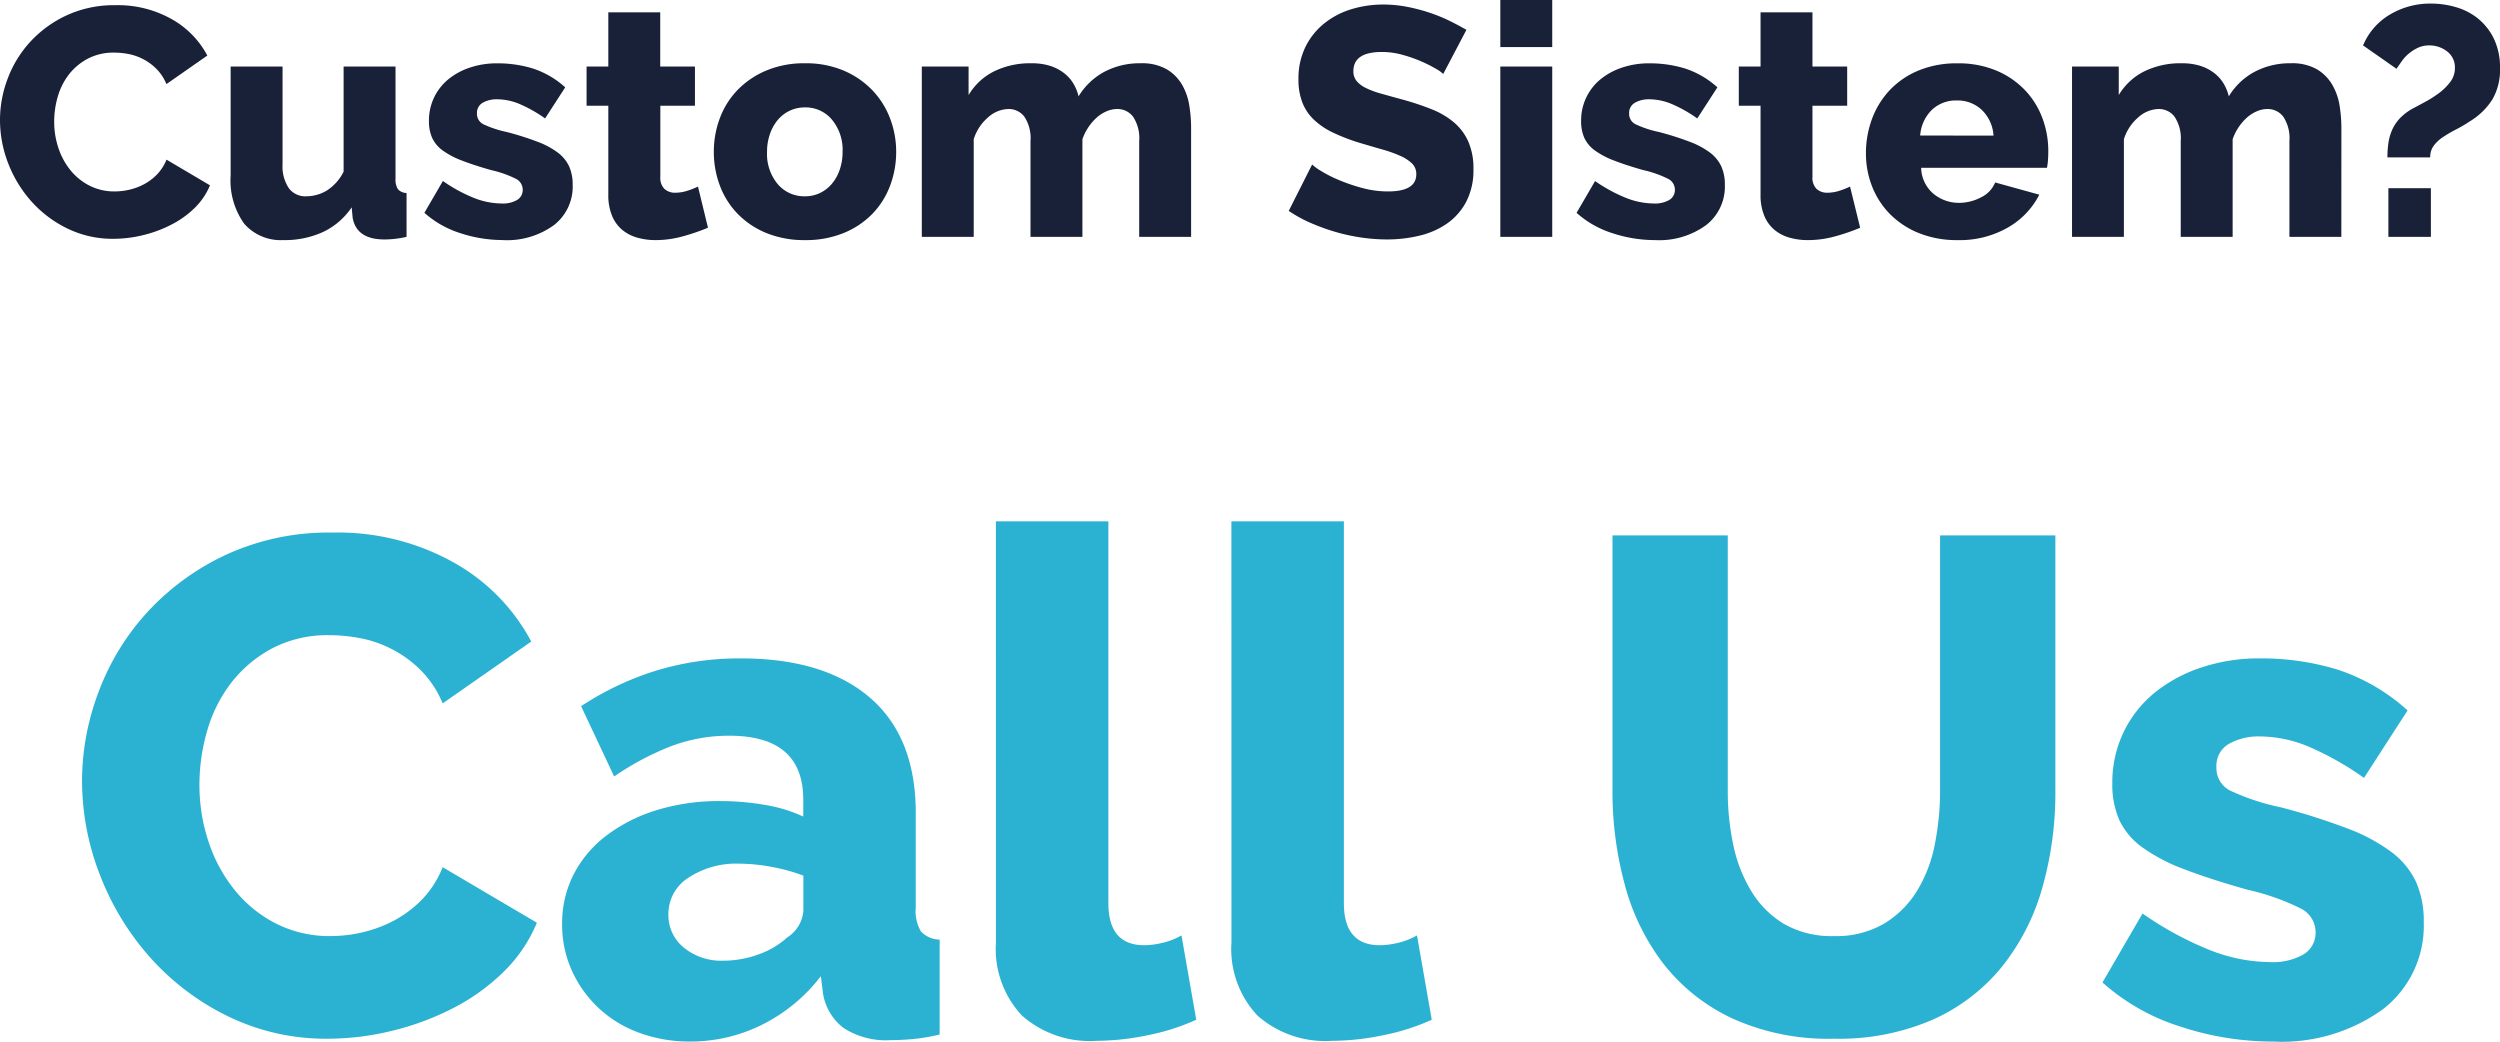
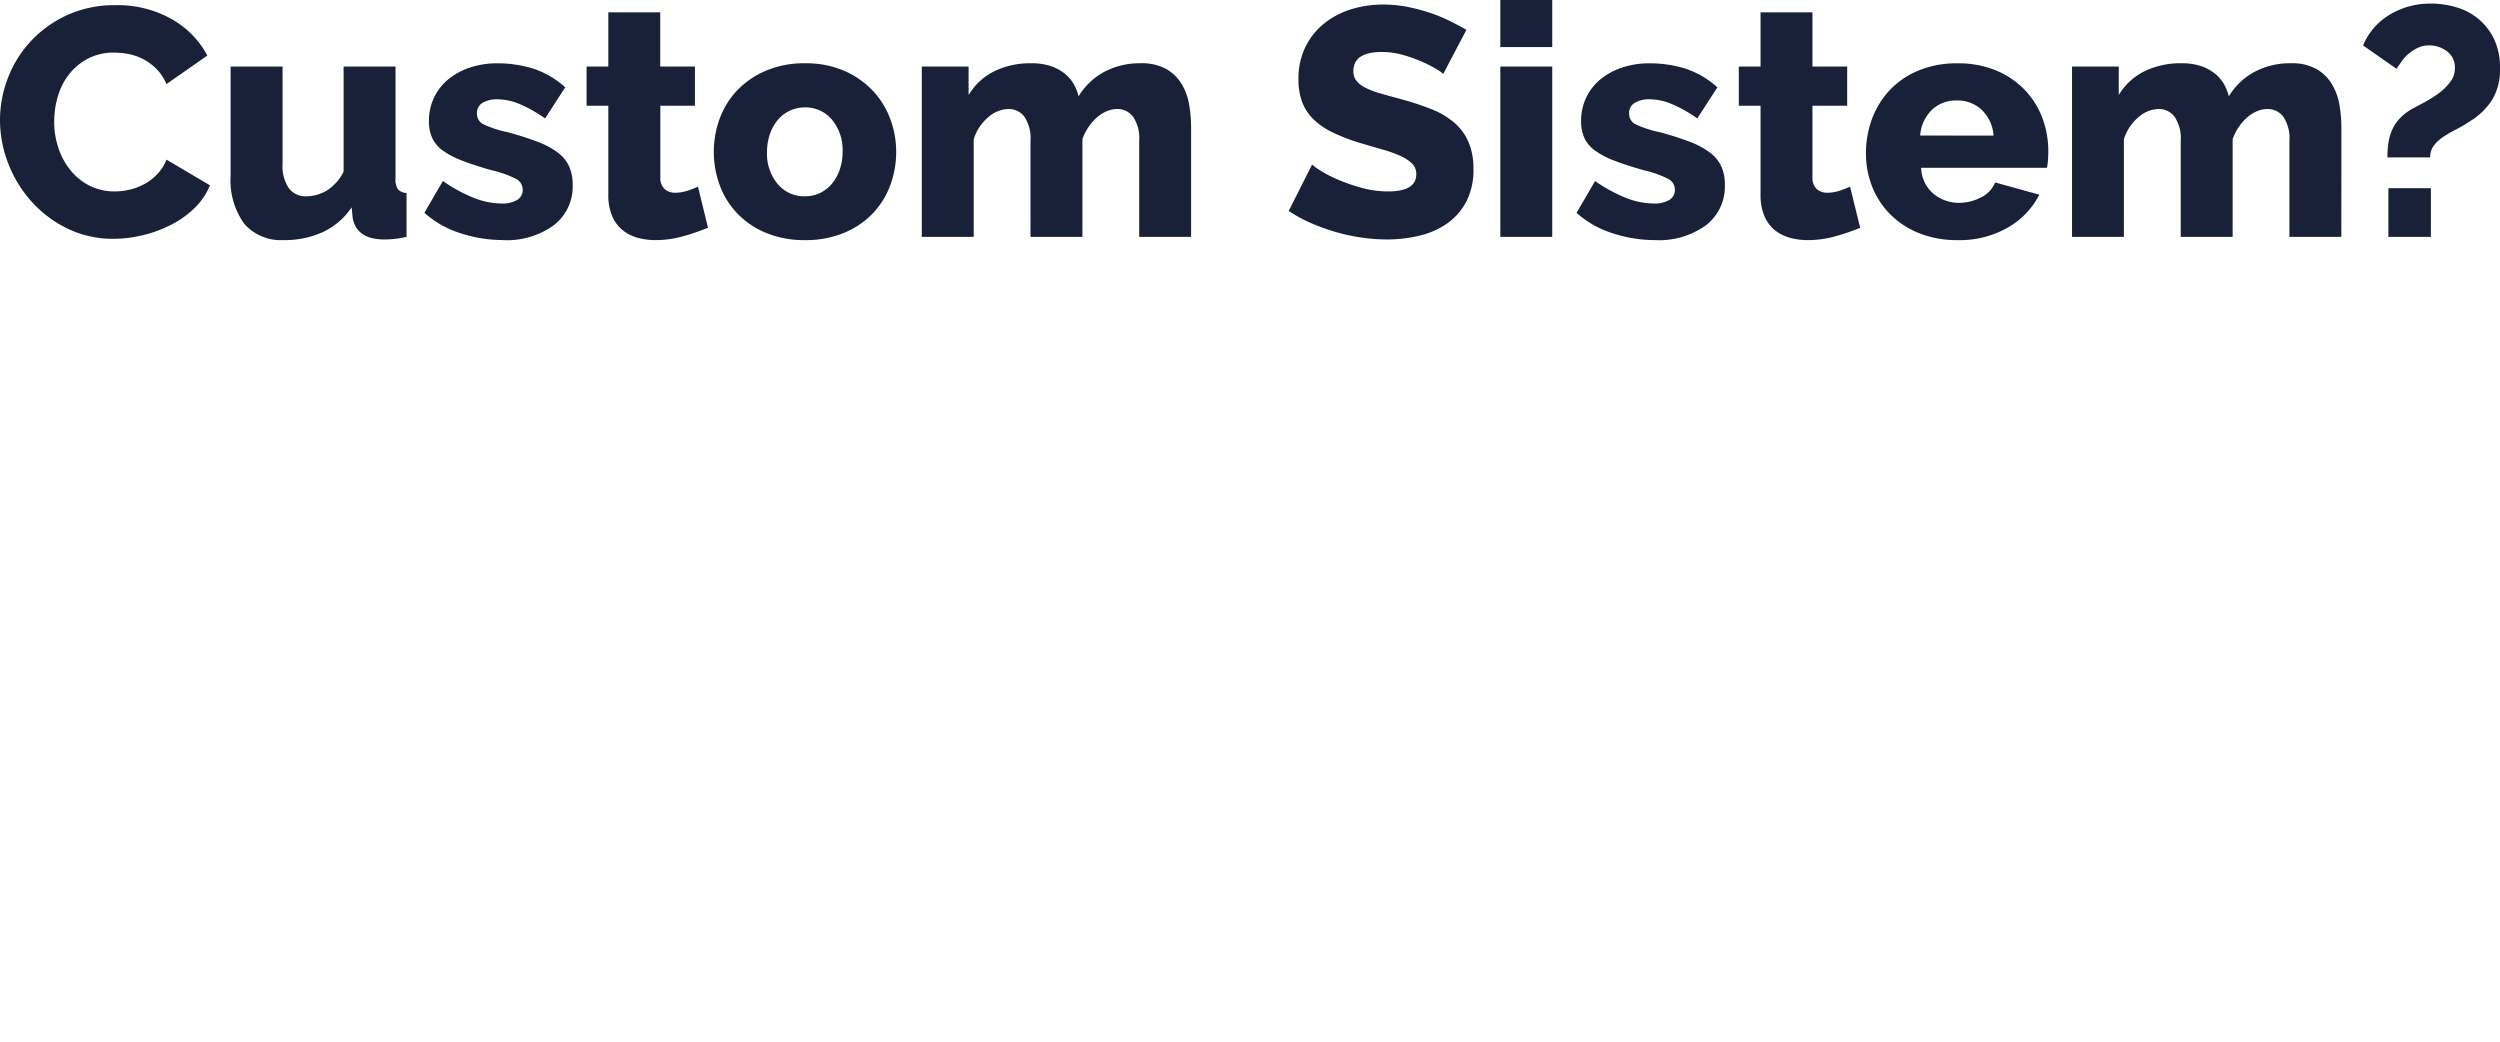
<svg xmlns="http://www.w3.org/2000/svg" width="184.92" height="77.04" viewBox="0 0 184.92 77.04">
  <g id="Group_7697" data-name="Group 7697" transform="translate(364.544 -6198.48)">
-     <path id="Path_2136" data-name="Path 2136" d="M-86.476-18.772a18.632,18.632,0,0,1,1.248-6.63,18.08,18.08,0,0,1,3.64-5.9,18.489,18.489,0,0,1,5.824-4.212,18.137,18.137,0,0,1,7.8-1.612,17.549,17.549,0,0,1,9.022,2.236,14.463,14.463,0,0,1,5.694,5.824L-59.8-24.492a7.611,7.611,0,0,0-1.586-2.418,8.617,8.617,0,0,0-2.106-1.56,8.6,8.6,0,0,0-2.34-.832,12.172,12.172,0,0,0-2.34-.234,8.8,8.8,0,0,0-4.264.988A9.386,9.386,0,0,0-75.452-26a10.593,10.593,0,0,0-1.768,3.536,14.331,14.331,0,0,0-.572,4,13.231,13.231,0,0,0,.676,4.212,11.225,11.225,0,0,0,1.95,3.588A9.423,9.423,0,0,0-72.1-8.19a8.781,8.781,0,0,0,4.03.91A10.372,10.372,0,0,0-65.7-7.566a9.561,9.561,0,0,0,2.34-.884,8.365,8.365,0,0,0,2.054-1.56A7.29,7.29,0,0,0-59.8-12.376l6.968,4.108a10.855,10.855,0,0,1-2.47,3.64,15.235,15.235,0,0,1-3.77,2.7A20.179,20.179,0,0,1-63.6-.26a20.084,20.084,0,0,1-4.68.572,16.54,16.54,0,0,1-7.358-1.638,18.616,18.616,0,0,1-5.772-4.342A19.864,19.864,0,0,1-85.15-11.8,19.191,19.191,0,0,1-86.476-18.772ZM-41.5.52a10.7,10.7,0,0,1-3.77-.65,8.822,8.822,0,0,1-2.99-1.82,8.73,8.73,0,0,1-1.976-2.756,8.189,8.189,0,0,1-.728-3.458,7.936,7.936,0,0,1,.858-3.692,8.47,8.47,0,0,1,2.418-2.86,11.936,11.936,0,0,1,3.692-1.872,15.6,15.6,0,0,1,4.732-.676,19.019,19.019,0,0,1,3.328.286,10.929,10.929,0,0,1,2.808.858v-1.248q0-4.732-5.46-4.732a12.136,12.136,0,0,0-4.264.754,20.5,20.5,0,0,0-4.264,2.262l-2.444-5.2a21.821,21.821,0,0,1,5.616-2.652,21.193,21.193,0,0,1,6.188-.884q6.188,0,9.568,2.912t3.38,8.528v7.02a2.9,2.9,0,0,0,.39,1.742,1.938,1.938,0,0,0,1.378.6V0a13.893,13.893,0,0,1-1.976.338q-.884.078-1.612.078a5.782,5.782,0,0,1-3.536-.91,4.029,4.029,0,0,1-1.508-2.574l-.156-1.248A12.466,12.466,0,0,1-36.166-.728,11.863,11.863,0,0,1-41.5.52Zm2.444-5.98a7.558,7.558,0,0,0,2.626-.468A6.118,6.118,0,0,0-34.32-7.176a2.582,2.582,0,0,0,1.2-1.976v-2.6a13.475,13.475,0,0,0-2.366-.65,13.152,13.152,0,0,0-2.366-.234,6.412,6.412,0,0,0-3.77,1.04,3.17,3.17,0,0,0-1.482,2.7,3.081,3.081,0,0,0,1.144,2.47A4.369,4.369,0,0,0-39.052-5.46Zm20.176-32.5h8.32V-9.724q0,3.12,2.652,3.12a5.914,5.914,0,0,0,1.378-.182,5.086,5.086,0,0,0,1.378-.546l1.092,6.24A16.158,16.158,0,0,1-7.644.052a18.947,18.947,0,0,1-3.8.416A7.583,7.583,0,0,1-16.952-1.4a7.2,7.2,0,0,1-1.924-5.408Zm17.42,0h8.32V-9.724q0,3.12,2.652,3.12a5.914,5.914,0,0,0,1.378-.182,5.086,5.086,0,0,0,1.378-.546l1.092,6.24A16.158,16.158,0,0,1,9.776.052a18.947,18.947,0,0,1-3.8.416A7.583,7.583,0,0,1,.468-1.4,7.2,7.2,0,0,1-1.456-6.812ZM43.108-7.28A7.024,7.024,0,0,0,46.8-8.19a7.246,7.246,0,0,0,2.444-2.418,10.34,10.34,0,0,0,1.326-3.458,20.234,20.234,0,0,0,.39-3.978V-36.92h8.528v18.876a25.742,25.742,0,0,1-.962,7.176,16.528,16.528,0,0,1-2.964,5.824,13.88,13.88,0,0,1-5.1,3.926A17.413,17.413,0,0,1,43.108.312,17.2,17.2,0,0,1,35.568-1.2a13.965,13.965,0,0,1-5.07-4.03,16.61,16.61,0,0,1-2.86-5.85,26.3,26.3,0,0,1-.91-6.968V-36.92h8.528v18.876a19.153,19.153,0,0,0,.416,4.056,10.764,10.764,0,0,0,1.352,3.432,7.092,7.092,0,0,0,2.418,2.392A7.046,7.046,0,0,0,43.108-7.28ZM75.556.52A21.727,21.727,0,0,1,68.692-.6a15.669,15.669,0,0,1-5.72-3.25l2.964-5.1A24.666,24.666,0,0,0,70.8-6.292a12.35,12.35,0,0,0,4.55.936,4.586,4.586,0,0,0,2.5-.572,1.86,1.86,0,0,0,.884-1.664A1.959,1.959,0,0,0,77.61-9.334a17.2,17.2,0,0,0-3.926-1.378q-2.756-.78-4.654-1.508a13.129,13.129,0,0,1-3.094-1.612A5.234,5.234,0,0,1,64.22-15.86a6.488,6.488,0,0,1-.52-2.7,8.585,8.585,0,0,1,.832-3.8,8.547,8.547,0,0,1,2.288-2.912,10.86,10.86,0,0,1,3.458-1.872,13.492,13.492,0,0,1,4.342-.676,19.268,19.268,0,0,1,5.746.832,14.367,14.367,0,0,1,5.174,3.016L82.316-18.98a21.97,21.97,0,0,0-4.16-2.34,9.492,9.492,0,0,0-3.536-.728,4.471,4.471,0,0,0-2.288.546A1.867,1.867,0,0,0,71.4-19.76a1.852,1.852,0,0,0,1.014,1.716A16.842,16.842,0,0,0,76.18-16.8a47.961,47.961,0,0,1,4.914,1.56,13.144,13.144,0,0,1,3.25,1.742,5.9,5.9,0,0,1,1.82,2.21,7.064,7.064,0,0,1,.572,2.964A7.8,7.8,0,0,1,83.72-1.872,12.785,12.785,0,0,1,75.556.52Z" transform="translate(-272 6275)" fill="#2bb2d2" />
    <path id="Path_2137" data-name="Path 2137" d="M-92.544-8.664a8.6,8.6,0,0,1,.576-3.06,8.345,8.345,0,0,1,1.68-2.724A8.533,8.533,0,0,1-87.6-16.392a8.371,8.371,0,0,1,3.6-.744A8.1,8.1,0,0,1-79.836-16.1a6.675,6.675,0,0,1,2.628,2.688L-80.232-11.3a3.513,3.513,0,0,0-.732-1.116,3.977,3.977,0,0,0-.972-.72,3.969,3.969,0,0,0-1.08-.384,5.618,5.618,0,0,0-1.08-.108,4.063,4.063,0,0,0-1.968.456A4.332,4.332,0,0,0-87.456-12a4.889,4.889,0,0,0-.816,1.632,6.614,6.614,0,0,0-.264,1.848,6.107,6.107,0,0,0,.312,1.944,5.181,5.181,0,0,0,.9,1.656,4.349,4.349,0,0,0,1.416,1.14,4.053,4.053,0,0,0,1.86.42,4.787,4.787,0,0,0,1.092-.132,4.413,4.413,0,0,0,1.08-.408,3.861,3.861,0,0,0,.948-.72,3.364,3.364,0,0,0,.7-1.092l3.216,1.9a5.01,5.01,0,0,1-1.14,1.68A7.032,7.032,0,0,1-79.9-.888a9.313,9.313,0,0,1-2.088.768,9.269,9.269,0,0,1-2.16.264,7.634,7.634,0,0,1-3.4-.756,8.592,8.592,0,0,1-2.664-2,9.168,9.168,0,0,1-1.728-2.832A8.857,8.857,0,0,1-92.544-8.664Zm21,8.9a3.584,3.584,0,0,1-2.94-1.212,5.5,5.5,0,0,1-1-3.564V-12.6h3.84v7.224a2.916,2.916,0,0,0,.456,1.764,1.52,1.52,0,0,0,1.3.612A2.98,2.98,0,0,0-68.4-3.408a3.485,3.485,0,0,0,1.272-1.416V-12.6h3.84v8.28a1.337,1.337,0,0,0,.18.8.9.9,0,0,0,.636.276V0a8.085,8.085,0,0,1-.936.156q-.384.036-.7.036-2.064,0-2.352-1.608l-.072-.768A5.249,5.249,0,0,1-68.676-.348,6.809,6.809,0,0,1-71.544.24Zm16.2,0a10.028,10.028,0,0,1-3.168-.516,7.232,7.232,0,0,1-2.64-1.5l1.368-2.352A11.384,11.384,0,0,0-57.54-2.9a5.7,5.7,0,0,0,2.1.432,2.117,2.117,0,0,0,1.152-.264A.859.859,0,0,0-53.88-3.5a.9.9,0,0,0-.516-.8,7.937,7.937,0,0,0-1.812-.636q-1.272-.36-2.148-.7a6.06,6.06,0,0,1-1.428-.744,2.416,2.416,0,0,1-.792-.936,2.994,2.994,0,0,1-.24-1.248,3.962,3.962,0,0,1,.384-1.752,3.945,3.945,0,0,1,1.056-1.344,5.012,5.012,0,0,1,1.6-.864,6.227,6.227,0,0,1,2-.312,8.893,8.893,0,0,1,2.652.384,6.631,6.631,0,0,1,2.388,1.392l-1.488,2.3a10.14,10.14,0,0,0-1.92-1.08,4.381,4.381,0,0,0-1.632-.336,2.064,2.064,0,0,0-1.056.252.862.862,0,0,0-.432.8.855.855,0,0,0,.468.792,7.773,7.773,0,0,0,1.74.576,22.136,22.136,0,0,1,2.268.72,6.067,6.067,0,0,1,1.5.8,2.725,2.725,0,0,1,.84,1.02,3.26,3.26,0,0,1,.264,1.368A3.6,3.6,0,0,1-51.576-.864,5.9,5.9,0,0,1-55.344.24Zm15.168-.912a15.324,15.324,0,0,1-1.812.624A7.519,7.519,0,0,1-44.04.24,4.959,4.959,0,0,1-45.4.06a3.025,3.025,0,0,1-1.116-.576,2.69,2.69,0,0,1-.756-1.044,3.971,3.971,0,0,1-.276-1.56V-9.7h-1.608v-2.9h1.608v-4.008h3.84V-12.6h2.568v2.9H-43.7V-4.44a1.147,1.147,0,0,0,.312.9,1.151,1.151,0,0,0,.792.276,2.941,2.941,0,0,0,.888-.144,5.452,5.452,0,0,0,.792-.312ZM-33,.24a7.362,7.362,0,0,1-2.868-.528,6.247,6.247,0,0,1-2.124-1.428A6.029,6.029,0,0,1-39.3-3.8a7.037,7.037,0,0,1-.444-2.484A7.037,7.037,0,0,1-39.3-8.772a6.029,6.029,0,0,1,1.308-2.088,6.391,6.391,0,0,1,2.124-1.44A7.219,7.219,0,0,1-33-12.84a7.132,7.132,0,0,1,2.856.54,6.42,6.42,0,0,1,2.112,1.44,6.179,6.179,0,0,1,1.32,2.088,6.873,6.873,0,0,1,.456,2.484A7.037,7.037,0,0,1-26.7-3.8a6.029,6.029,0,0,1-1.308,2.088A6.247,6.247,0,0,1-30.132-.288,7.362,7.362,0,0,1-33,.24Zm-2.808-6.528A3.484,3.484,0,0,0-35.016-3.9,2.567,2.567,0,0,0-33-3a2.535,2.535,0,0,0,1.1-.24,2.648,2.648,0,0,0,.876-.672,3.225,3.225,0,0,0,.588-1.044,3.976,3.976,0,0,0,.216-1.332,3.484,3.484,0,0,0-.792-2.388A2.541,2.541,0,0,0-33-9.576a2.613,2.613,0,0,0-1.116.24A2.614,2.614,0,0,0-35-8.664a3.225,3.225,0,0,0-.588,1.044A3.976,3.976,0,0,0-35.808-6.288ZM-4.44,0H-8.28V-7.08a2.883,2.883,0,0,0-.456-1.812,1.444,1.444,0,0,0-1.176-.564,1.987,1.987,0,0,0-.78.168,2.647,2.647,0,0,0-.732.468,3.787,3.787,0,0,0-.612.708,3.842,3.842,0,0,0-.444.888V0h-3.84V-7.08a2.883,2.883,0,0,0-.456-1.812,1.444,1.444,0,0,0-1.176-.564,2.326,2.326,0,0,0-1.5.612,3.5,3.5,0,0,0-1.068,1.62V0h-3.84V-12.6H-20.9v2.112A4.569,4.569,0,0,1-19.02-12.24a6.073,6.073,0,0,1,2.772-.6,4.457,4.457,0,0,1,1.38.192,3.326,3.326,0,0,1,1.02.528,2.794,2.794,0,0,1,.7.78,3.373,3.373,0,0,1,.384.948,4.963,4.963,0,0,1,1.9-1.812,5.56,5.56,0,0,1,2.688-.636,3.694,3.694,0,0,1,1.932.444,3.209,3.209,0,0,1,1.14,1.152A4.457,4.457,0,0,1-4.572-9.7,10.51,10.51,0,0,1-4.44-8.064ZM14.208-12.048a2.392,2.392,0,0,0-.5-.36,9.5,9.5,0,0,0-1.08-.552,10.457,10.457,0,0,0-1.416-.5,5.65,5.65,0,0,0-1.536-.216q-2.112,0-2.112,1.416a1.124,1.124,0,0,0,.228.72,2.014,2.014,0,0,0,.672.516,6.206,6.206,0,0,0,1.116.42q.672.192,1.56.432a20.4,20.4,0,0,1,2.208.732,5.93,5.93,0,0,1,1.668.984,3.986,3.986,0,0,1,1.056,1.428,4.957,4.957,0,0,1,.372,2.016A5.053,5.053,0,0,1,15.9-2.58,4.552,4.552,0,0,1,14.472-.972a6.035,6.035,0,0,1-2.04.888,10.163,10.163,0,0,1-2.376.276A13.254,13.254,0,0,1,8.136.048a13.891,13.891,0,0,1-1.92-.42A15.255,15.255,0,0,1,4.4-1.032a10.135,10.135,0,0,1-1.62-.888L4.512-5.352a3.37,3.37,0,0,0,.624.456,9.349,9.349,0,0,0,1.308.672,13.358,13.358,0,0,0,1.74.6,7.3,7.3,0,0,0,1.944.264q2.088,0,2.088-1.272a1.073,1.073,0,0,0-.312-.792,2.937,2.937,0,0,0-.864-.564,9.377,9.377,0,0,0-1.308-.468q-.756-.216-1.644-.48a14.208,14.208,0,0,1-2.04-.78A5.39,5.39,0,0,1,4.62-8.688,3.531,3.531,0,0,1,3.78-9.96,4.681,4.681,0,0,1,3.5-11.64a5.349,5.349,0,0,1,.5-2.376,5.129,5.129,0,0,1,1.368-1.74,5.954,5.954,0,0,1,2-1.068,7.963,7.963,0,0,1,2.412-.36,9.158,9.158,0,0,1,1.752.168,13.2,13.2,0,0,1,1.656.432,11.829,11.829,0,0,1,1.476.6q.684.336,1.26.672ZM18.432,0V-12.6h3.84V0Zm0-14.04v-3.48h3.84v3.48ZM29.88.24a10.028,10.028,0,0,1-3.168-.516,7.232,7.232,0,0,1-2.64-1.5L25.44-4.128A11.384,11.384,0,0,0,27.684-2.9a5.7,5.7,0,0,0,2.1.432,2.117,2.117,0,0,0,1.152-.264.859.859,0,0,0,.408-.768.9.9,0,0,0-.516-.8,7.937,7.937,0,0,0-1.812-.636q-1.272-.36-2.148-.7a6.059,6.059,0,0,1-1.428-.744,2.416,2.416,0,0,1-.792-.936,2.994,2.994,0,0,1-.24-1.248,3.962,3.962,0,0,1,.384-1.752,3.945,3.945,0,0,1,1.056-1.344,5.012,5.012,0,0,1,1.6-.864,6.227,6.227,0,0,1,2-.312,8.893,8.893,0,0,1,2.652.384,6.631,6.631,0,0,1,2.388,1.392L33-8.76a10.14,10.14,0,0,0-1.92-1.08,4.381,4.381,0,0,0-1.632-.336,2.064,2.064,0,0,0-1.056.252.862.862,0,0,0-.432.8.855.855,0,0,0,.468.792,7.773,7.773,0,0,0,1.74.576,22.136,22.136,0,0,1,2.268.72,6.067,6.067,0,0,1,1.5.8,2.725,2.725,0,0,1,.84,1.02A3.261,3.261,0,0,1,35.04-3.84,3.6,3.6,0,0,1,33.648-.864,5.9,5.9,0,0,1,29.88.24ZM45.048-.672a15.324,15.324,0,0,1-1.812.624A7.519,7.519,0,0,1,41.184.24,4.959,4.959,0,0,1,39.828.06a3.025,3.025,0,0,1-1.116-.576,2.69,2.69,0,0,1-.756-1.044,3.971,3.971,0,0,1-.276-1.56V-9.7H36.072v-2.9H37.68v-4.008h3.84V-12.6h2.568v2.9H41.52V-4.44a1.147,1.147,0,0,0,.312.9,1.151,1.151,0,0,0,.792.276,2.941,2.941,0,0,0,.888-.144A5.452,5.452,0,0,0,44.3-3.72Zm7.2.912A7.446,7.446,0,0,1,49.4-.276a6.323,6.323,0,0,1-2.136-1.4,6.017,6.017,0,0,1-1.332-2.052,6.619,6.619,0,0,1-.456-2.436,7.266,7.266,0,0,1,.456-2.58,6.256,6.256,0,0,1,1.32-2.124,6.161,6.161,0,0,1,2.124-1.44,7.362,7.362,0,0,1,2.868-.528,7.273,7.273,0,0,1,2.856.528,6.273,6.273,0,0,1,2.112,1.428,6.054,6.054,0,0,1,1.308,2.076,6.94,6.94,0,0,1,.444,2.472q0,.336-.024.66a4.675,4.675,0,0,1-.072.564H49.56a2.589,2.589,0,0,0,.924,1.932,2.941,2.941,0,0,0,1.884.66,3.452,3.452,0,0,0,1.62-.408,2.083,2.083,0,0,0,1.044-1.1L58.3-3.12A5.873,5.873,0,0,1,55.992-.7,7.145,7.145,0,0,1,52.248.24Zm2.664-7.728a2.885,2.885,0,0,0-.864-1.9,2.6,2.6,0,0,0-1.848-.7,2.566,2.566,0,0,0-1.86.708,2.938,2.938,0,0,0-.852,1.884ZM80.64,0H76.8V-7.08a2.883,2.883,0,0,0-.456-1.812,1.444,1.444,0,0,0-1.176-.564,1.987,1.987,0,0,0-.78.168,2.647,2.647,0,0,0-.732.468,3.787,3.787,0,0,0-.612.708,3.842,3.842,0,0,0-.444.888V0H68.76V-7.08A2.883,2.883,0,0,0,68.3-8.892a1.444,1.444,0,0,0-1.176-.564,2.326,2.326,0,0,0-1.5.612,3.5,3.5,0,0,0-1.068,1.62V0H60.72V-12.6h3.456v2.112A4.569,4.569,0,0,1,66.06-12.24a6.073,6.073,0,0,1,2.772-.6,4.457,4.457,0,0,1,1.38.192,3.326,3.326,0,0,1,1.02.528,2.794,2.794,0,0,1,.7.78,3.373,3.373,0,0,1,.384.948,4.963,4.963,0,0,1,1.9-1.812A5.56,5.56,0,0,1,76.9-12.84a3.694,3.694,0,0,1,1.932.444,3.209,3.209,0,0,1,1.14,1.152,4.458,4.458,0,0,1,.54,1.548,10.51,10.51,0,0,1,.132,1.632Zm3.408-5.88a7.465,7.465,0,0,1,.072-1.056,3.748,3.748,0,0,1,.276-.972,3.064,3.064,0,0,1,.588-.876,3.926,3.926,0,0,1,1.008-.744l.828-.444a8.481,8.481,0,0,0,1.008-.636,4.186,4.186,0,0,0,.852-.828,1.671,1.671,0,0,0,.36-1.044,1.472,1.472,0,0,0-.576-1.236,2.1,2.1,0,0,0-1.32-.444,1.933,1.933,0,0,0-.852.18,3.219,3.219,0,0,0-.672.432,2.864,2.864,0,0,0-.516.564q-.216.312-.384.552L82.248-14.16a4.786,4.786,0,0,1,1.98-2.28,5.818,5.818,0,0,1,3.06-.816,6.532,6.532,0,0,1,1.824.264,4.657,4.657,0,0,1,1.632.84,4.378,4.378,0,0,1,1.176,1.488,4.895,4.895,0,0,1,.456,2.208,4.327,4.327,0,0,1-.564,2.292,5.064,5.064,0,0,1-1.668,1.62,10.282,10.282,0,0,1-1.02.6,9.55,9.55,0,0,0-.948.552,2.721,2.721,0,0,0-.7.648,1.421,1.421,0,0,0-.264.864ZM84.12,0V-3.6h3.144V0Z" transform="translate(-272 6216)" fill="#192139" />
  </g>
</svg>